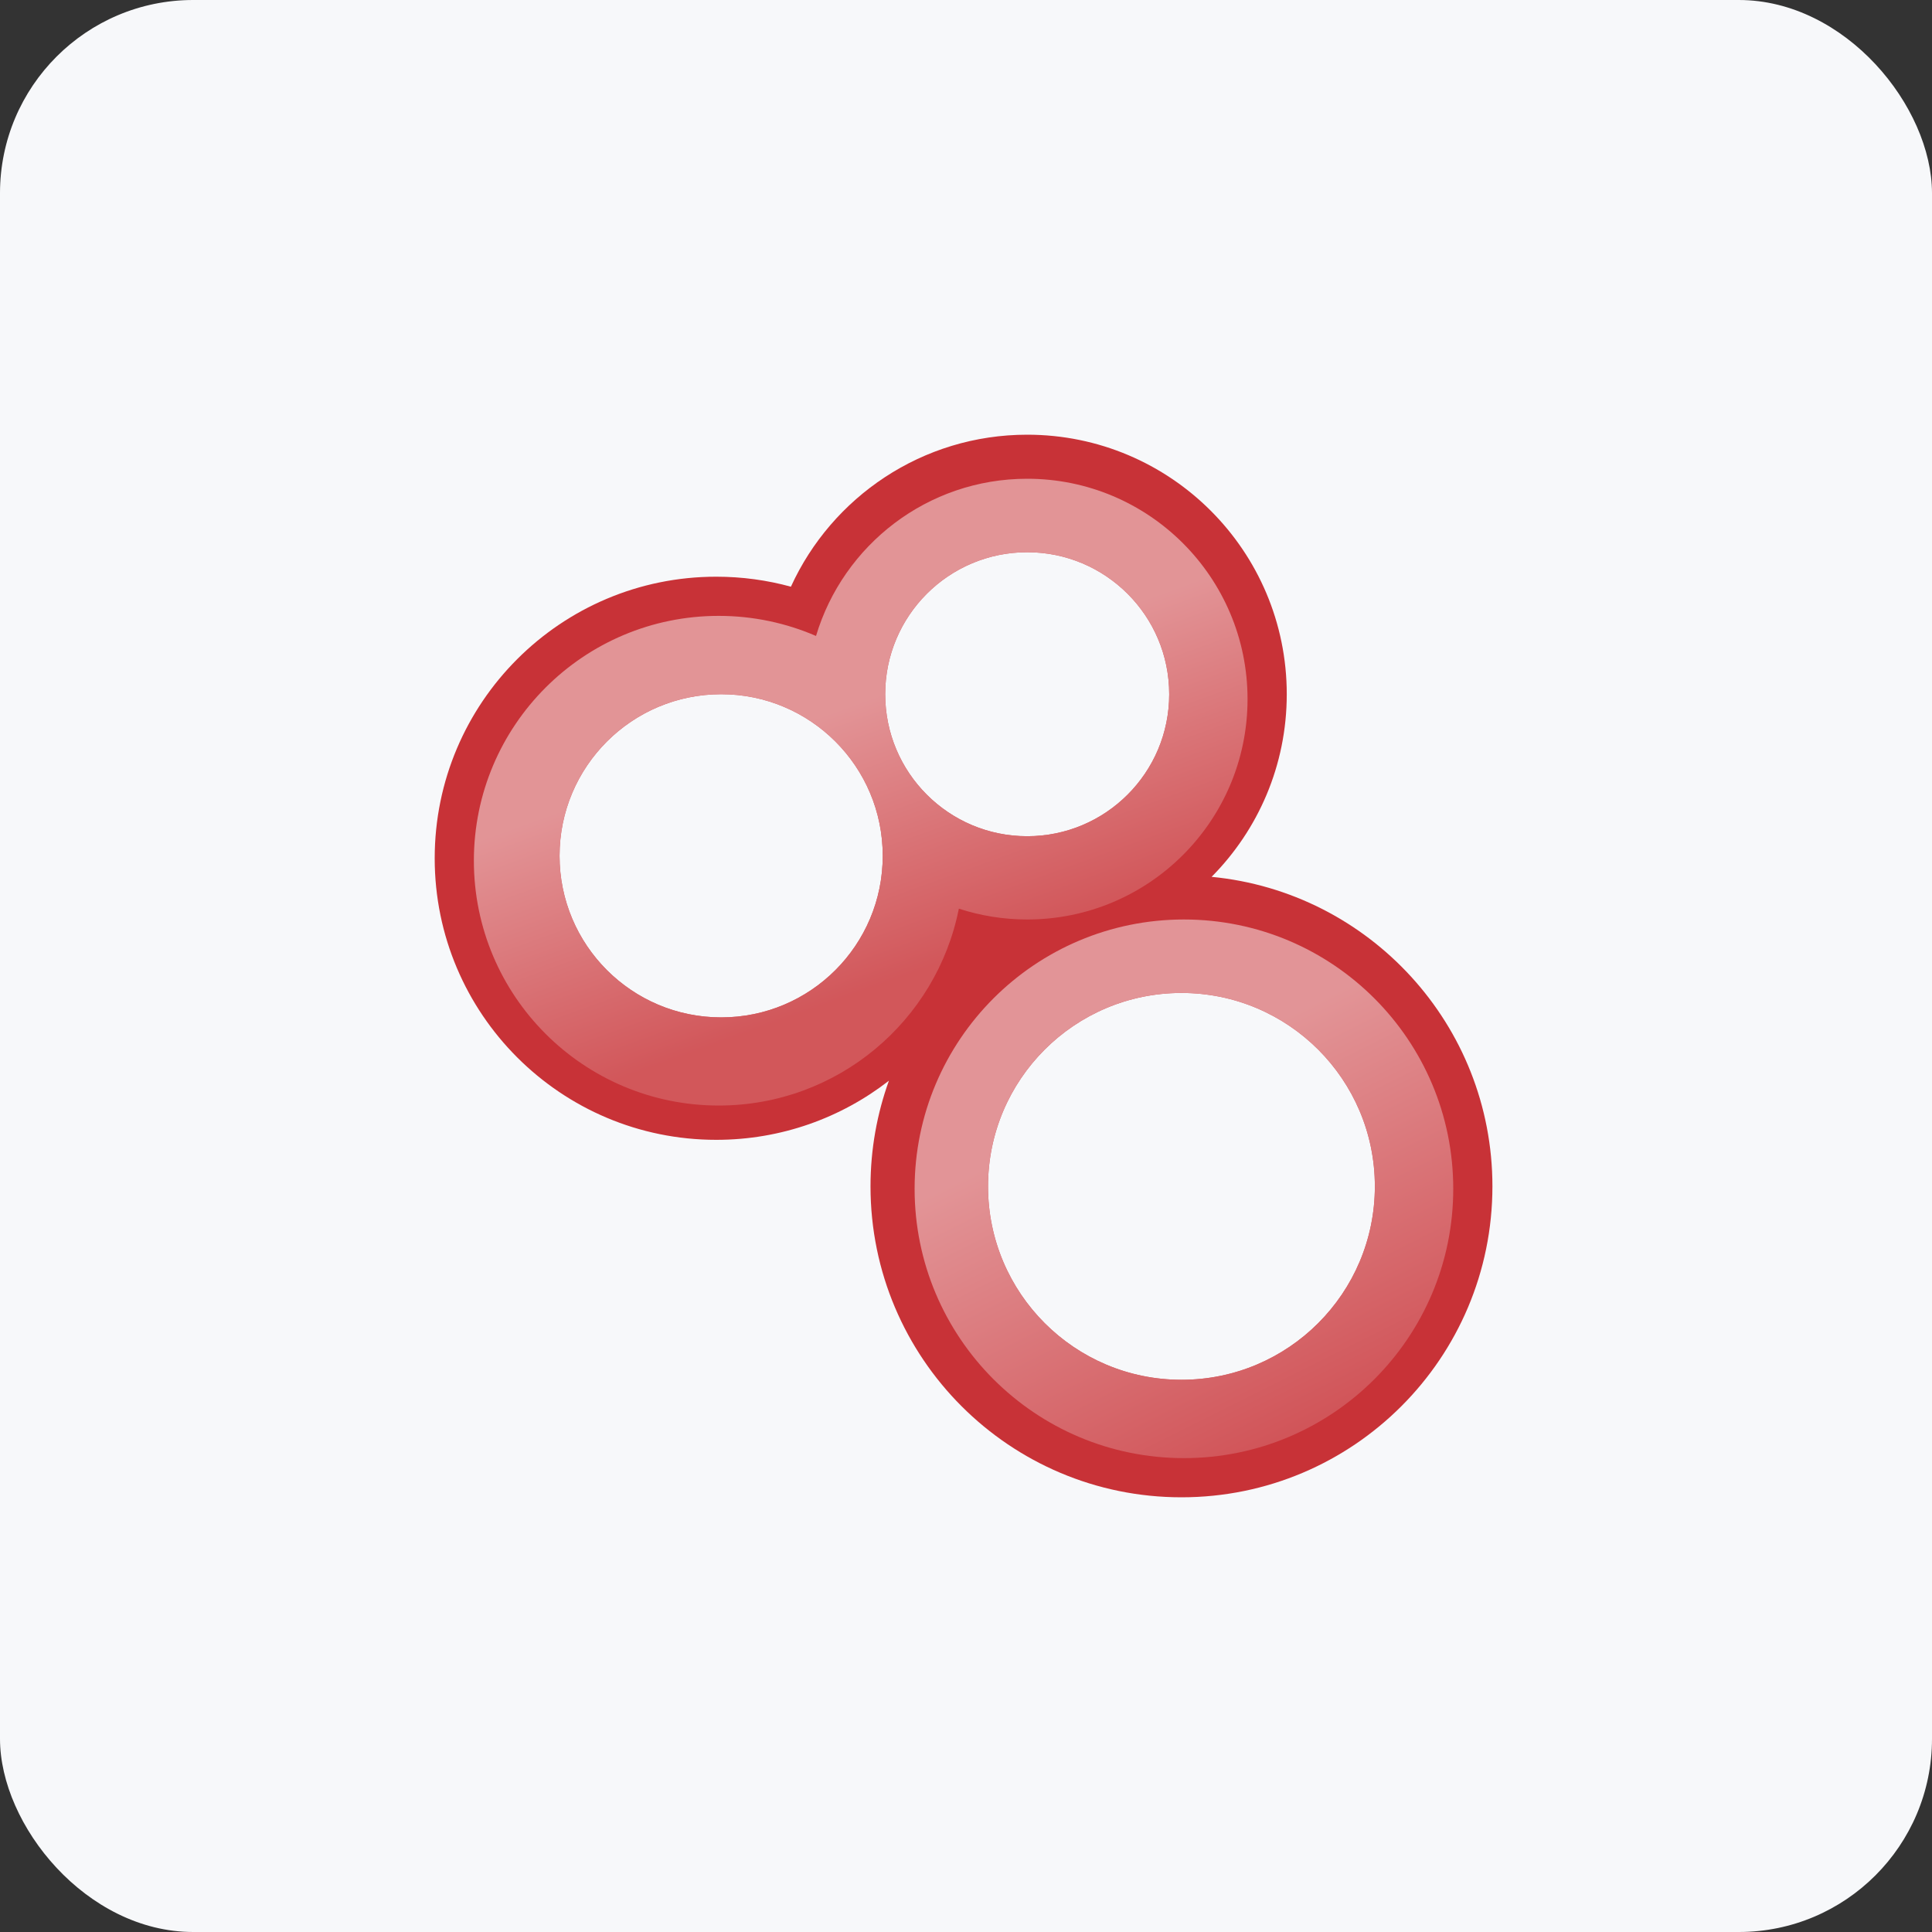
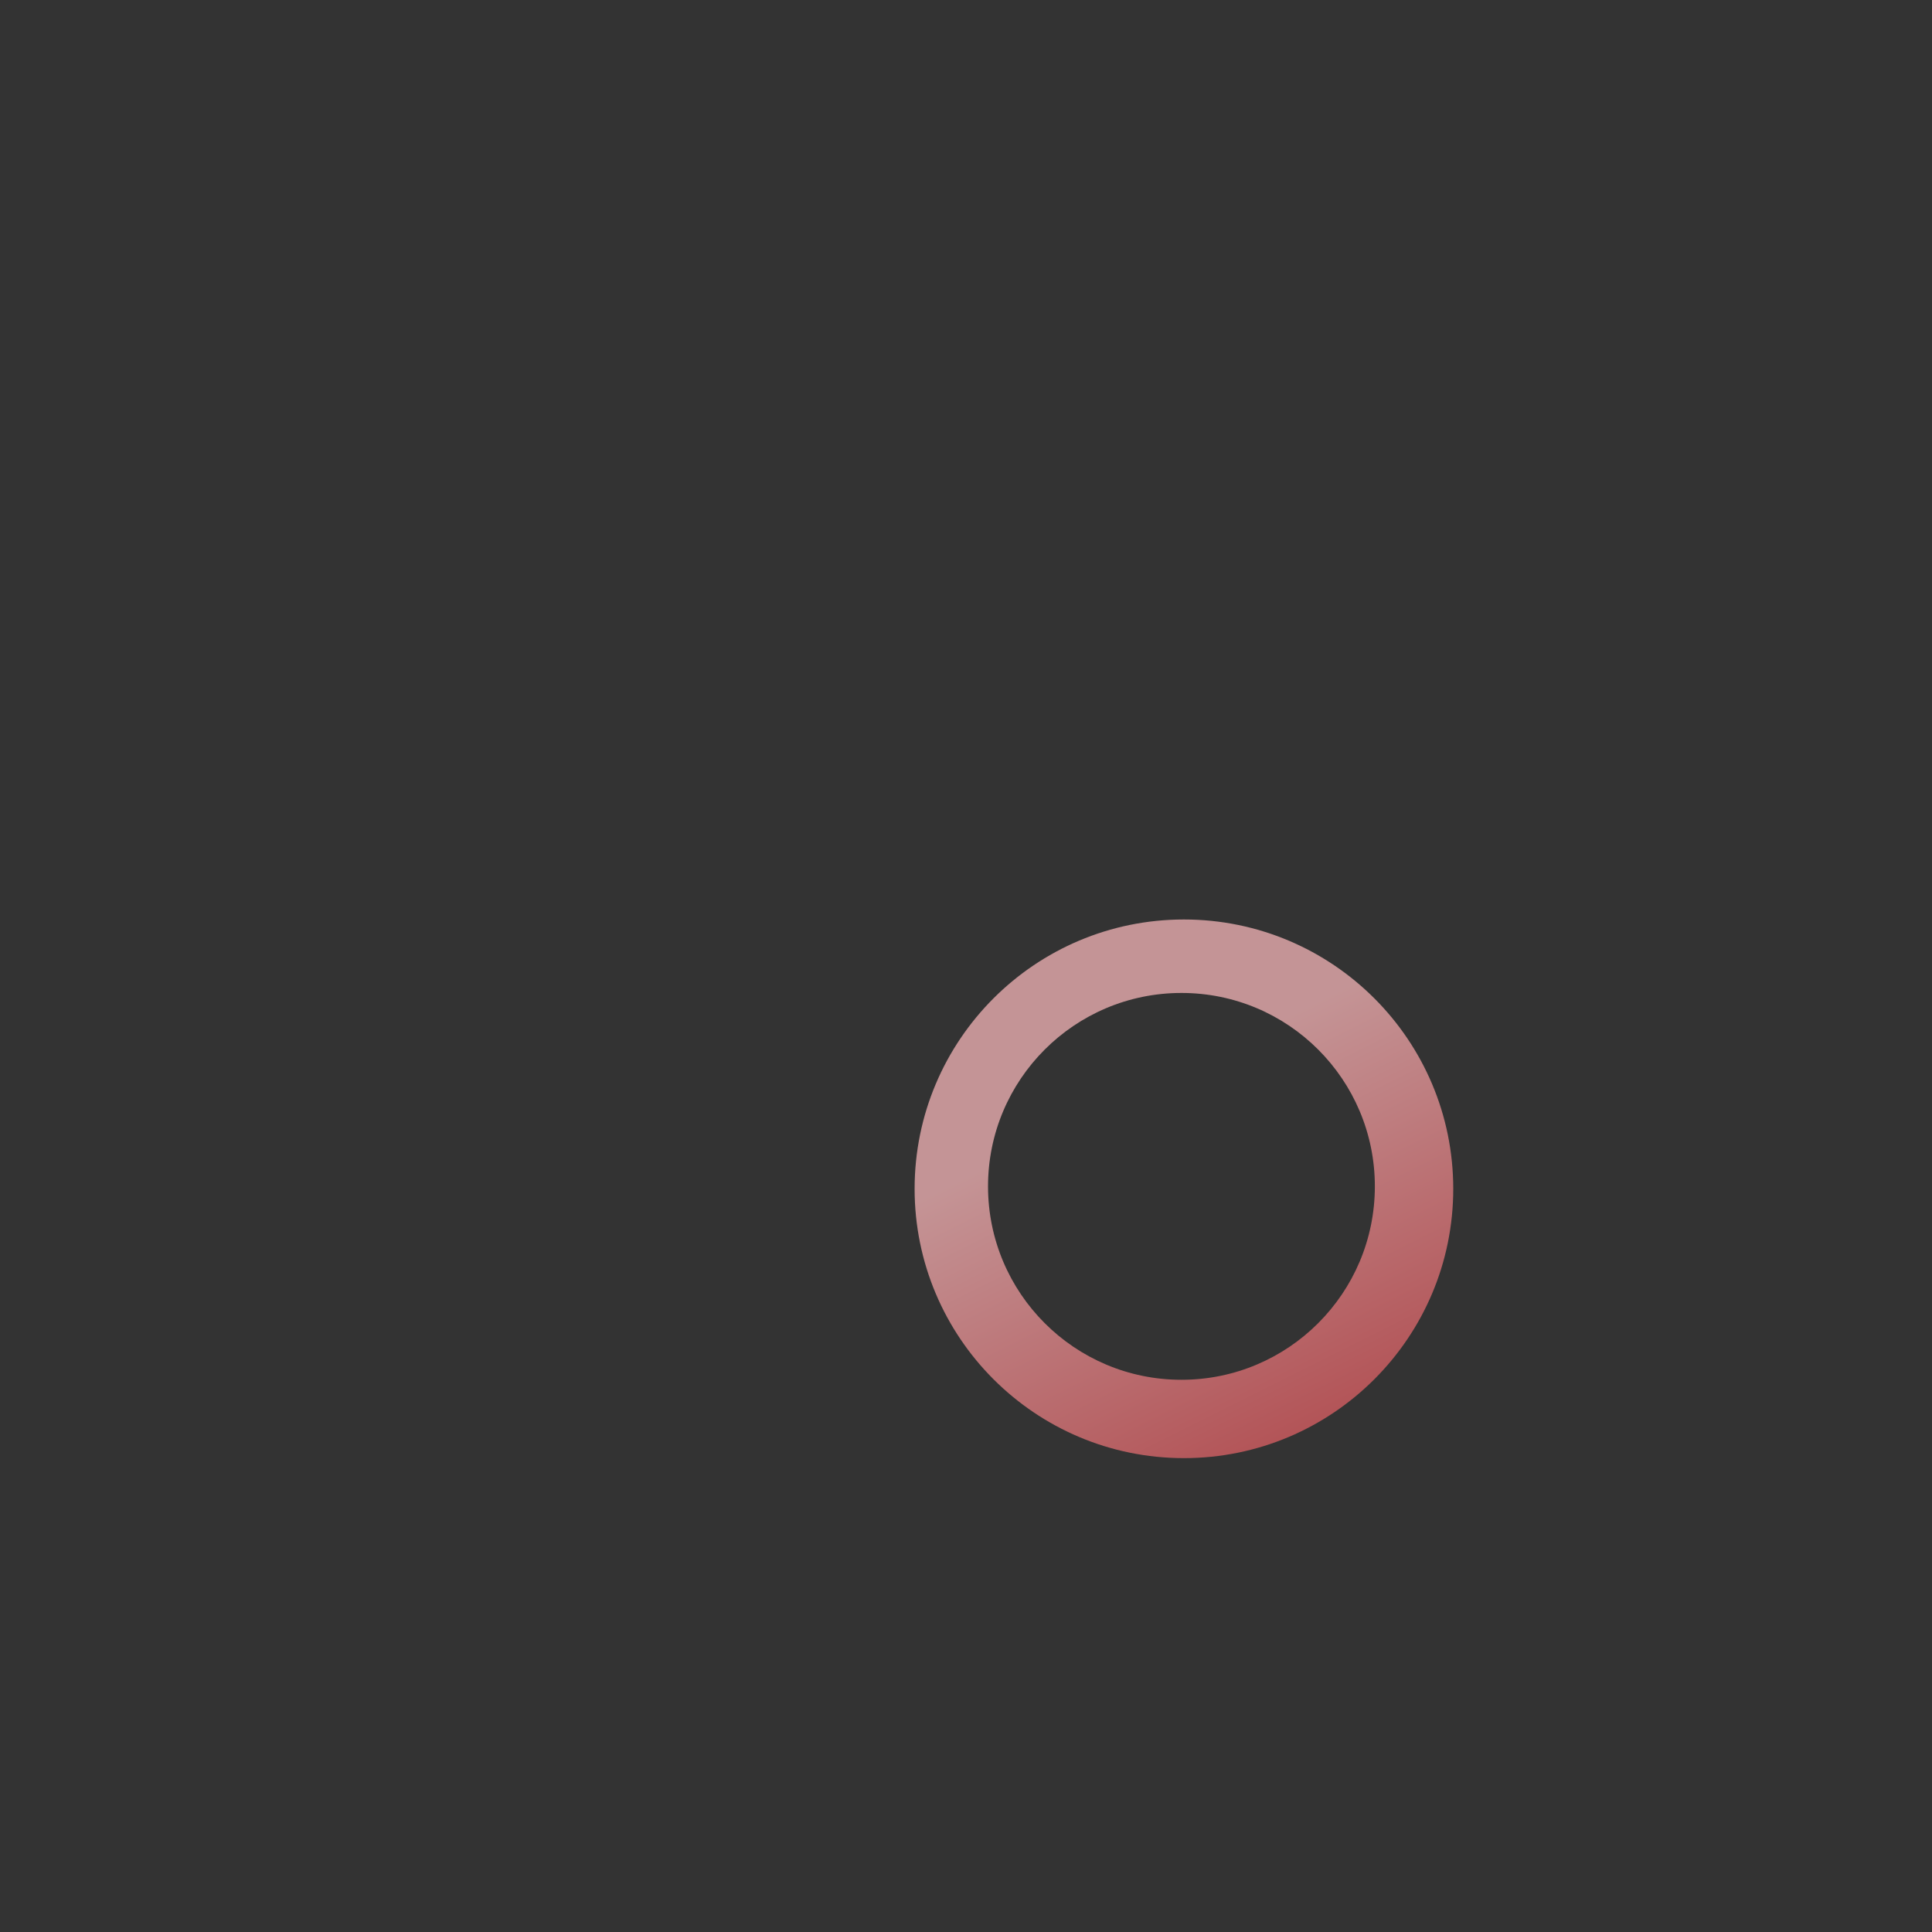
<svg xmlns="http://www.w3.org/2000/svg" width="40" height="40" viewBox="0 0 40 40" fill="none">
  <rect x="0" y="0" width="40" height="40" fill="#333333" stroke="none" />
-   <rect width="40" height="40" rx="4" fill="#F7F8FA" />
-   <path fill-rule="evenodd" clip-rule="evenodd" d="M26.641 14.373C26.641 15.848 26.047 17.183 25.085 18.154C28.348 18.468 30.899 21.217 30.899 24.562C30.899 28.118 28.017 31 24.461 31C20.905 31 18.023 28.118 18.023 24.562C18.023 23.794 18.158 23.058 18.404 22.375C17.417 23.142 16.177 23.599 14.829 23.599C11.61 23.599 9 20.989 9 17.77C9 14.55 11.61 11.94 14.829 11.94C15.365 11.94 15.883 12.012 16.375 12.147C17.222 10.291 19.094 9 21.267 9C24.235 9 26.641 11.406 26.641 14.373ZM14.931 21.064C16.779 21.064 18.276 19.567 18.276 17.719C18.276 15.871 16.779 14.373 14.931 14.373C13.083 14.373 11.585 15.871 11.585 17.719C11.585 19.567 13.083 21.064 14.931 21.064ZM24.207 14.373C24.207 15.997 22.891 17.313 21.267 17.313C19.643 17.313 18.327 15.997 18.327 14.373C18.327 12.749 19.643 11.433 21.267 11.433C22.891 11.433 24.207 12.749 24.207 14.373ZM24.461 28.567C26.673 28.567 28.465 26.774 28.465 24.562C28.465 22.351 26.673 20.558 24.461 20.558C22.249 20.558 20.456 22.351 20.456 24.562C20.456 26.774 22.249 28.567 24.461 28.567Z" fill="#C83237" />
-   <path opacity="0.8" fill-rule="evenodd" clip-rule="evenodd" d="M21.267 19.037C23.787 19.037 25.829 16.994 25.829 14.475C25.829 11.955 23.787 9.912 21.267 9.912C19.202 9.912 17.457 11.285 16.895 13.167C16.278 12.9 15.596 12.751 14.88 12.751C12.081 12.751 9.811 15.021 9.811 17.82C9.811 20.62 12.081 22.889 14.88 22.889C17.34 22.889 19.391 21.137 19.852 18.813C20.298 18.958 20.773 19.037 21.267 19.037ZM18.276 17.719C18.276 19.567 16.779 21.064 14.931 21.064C13.083 21.064 11.585 19.567 11.585 17.719C11.585 15.871 13.083 14.373 14.931 14.373C16.779 14.373 18.276 15.871 18.276 17.719ZM21.267 17.313C22.891 17.313 24.207 15.997 24.207 14.373C24.207 12.749 22.891 11.433 21.267 11.433C19.643 11.433 18.327 12.749 18.327 14.373C18.327 15.997 19.643 17.313 21.267 17.313Z" fill="url(#paint0_linear_1930_7955)" />
  <path opacity="0.8" fill-rule="evenodd" clip-rule="evenodd" d="M24.512 30.189C27.591 30.189 30.088 27.692 30.088 24.613C30.088 21.533 27.591 19.037 24.512 19.037C21.432 19.037 18.936 21.533 18.936 24.613C18.936 27.692 21.432 30.189 24.512 30.189ZM24.461 28.567C26.673 28.567 28.465 26.774 28.465 24.562C28.465 22.351 26.673 20.558 24.461 20.558C22.249 20.558 20.456 22.351 20.456 24.562C20.456 26.774 22.249 28.567 24.461 28.567Z" fill="url(#paint1_linear_1930_7955)" />
  <defs>
    <linearGradient id="paint0_linear_1930_7955" x1="19.442" y1="13.968" x2="21.359" y2="19.261" gradientUnits="userSpaceOnUse">
      <stop stop-color="#E9ACAE" />
      <stop offset="1" stop-color="#D46063" />
    </linearGradient>
    <linearGradient id="paint1_linear_1930_7955" x1="23.498" y1="22.585" x2="27.046" y2="29.682" gradientUnits="userSpaceOnUse">
      <stop stop-color="#E9ADAF" />
      <stop offset="1" stop-color="#D35C60" />
    </linearGradient>
  </defs>
</svg>